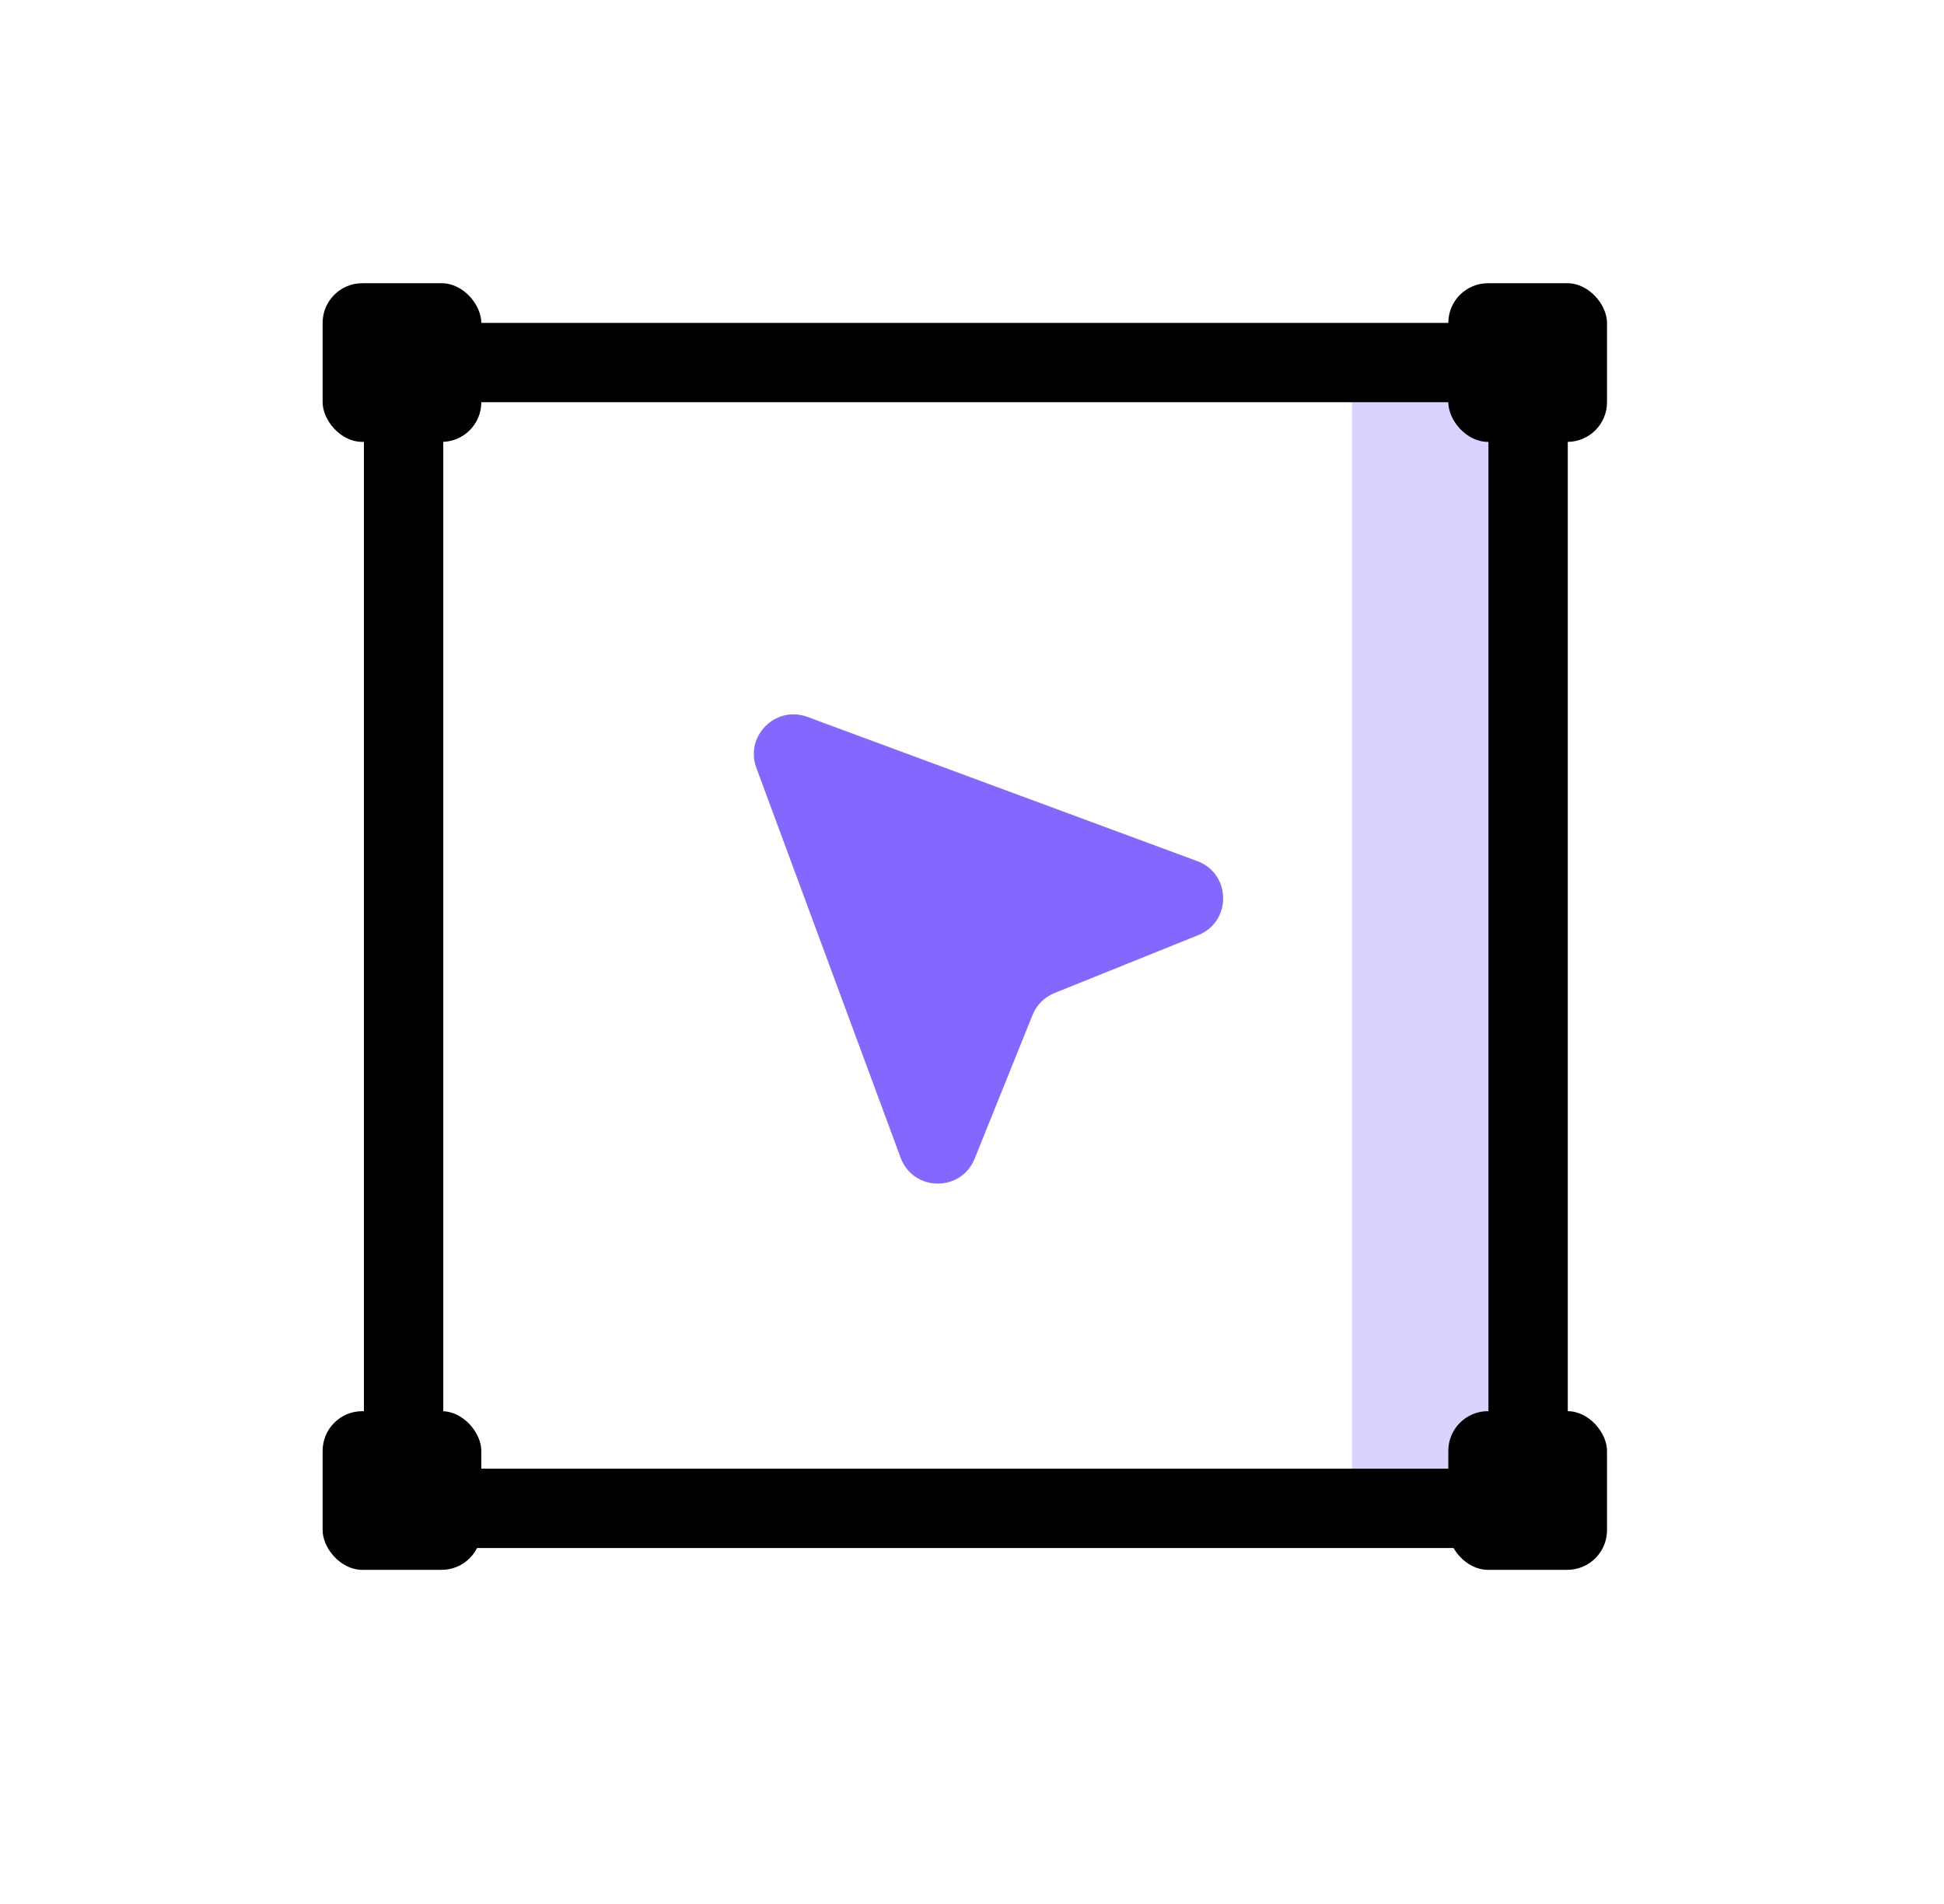
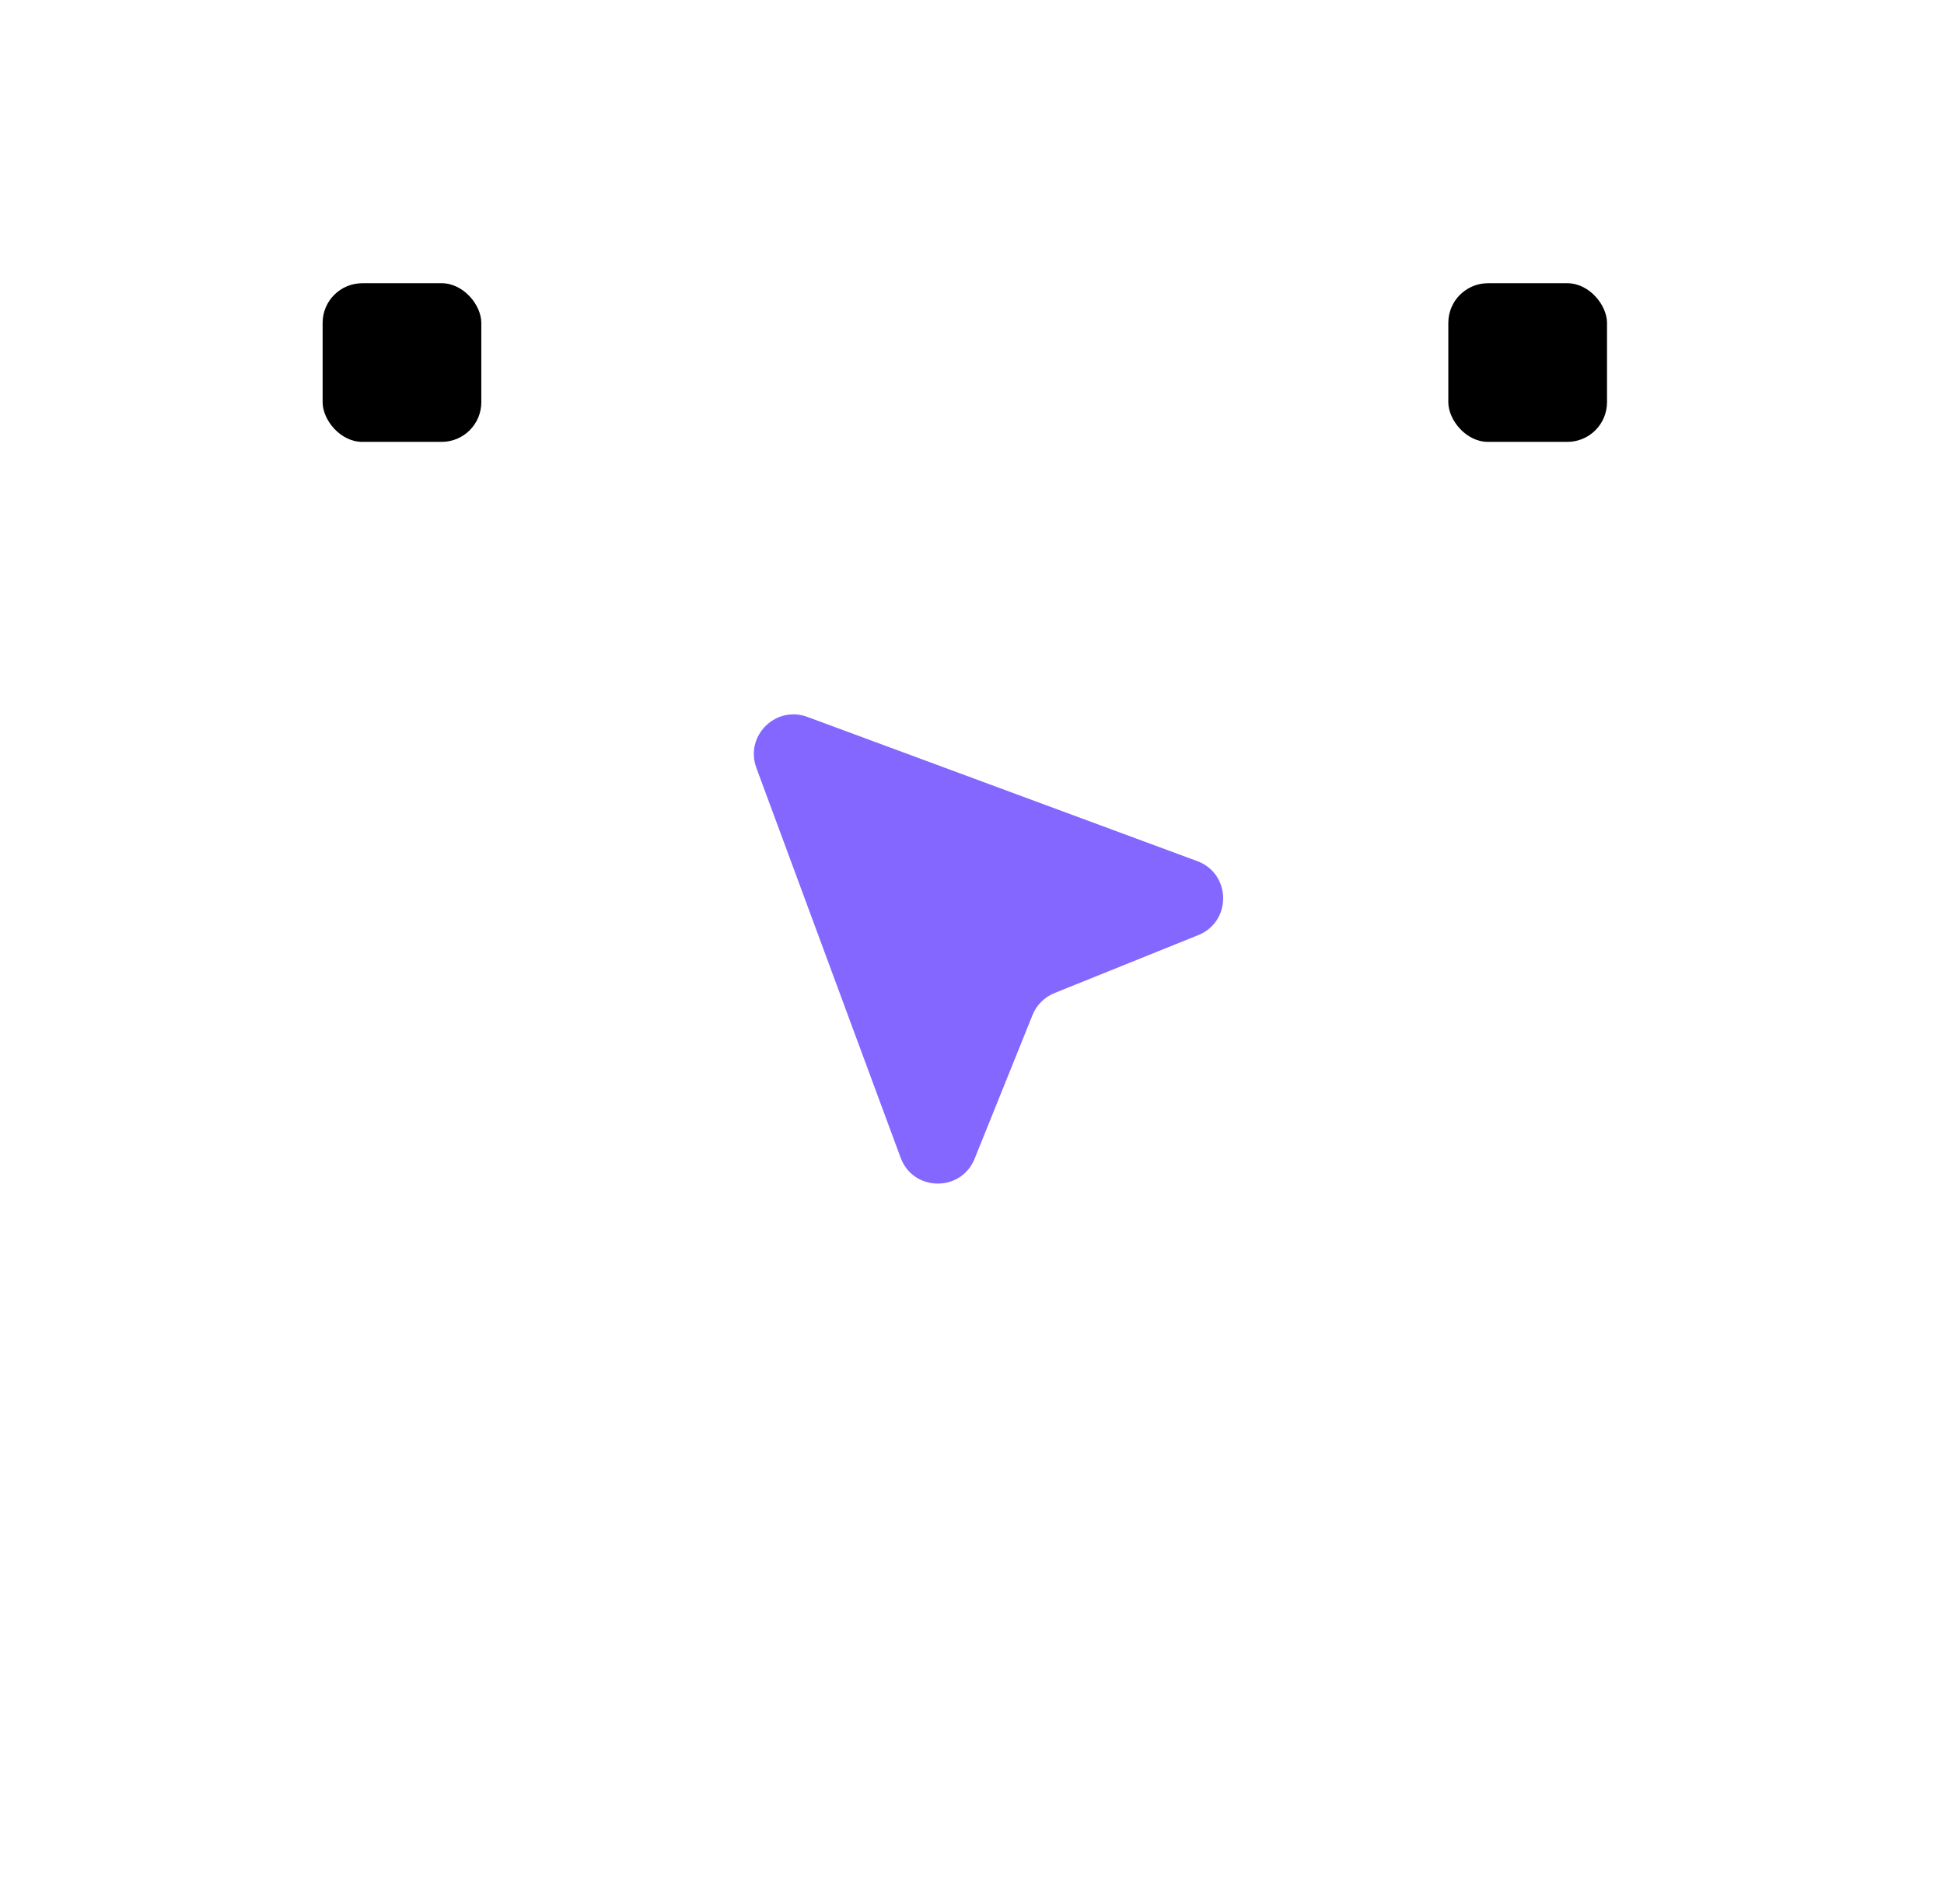
<svg xmlns="http://www.w3.org/2000/svg" width="49" height="48" viewBox="0 0 49 48" fill="none">
-   <rect opacity="0.3" width="4.439" height="27.996" transform="matrix(-1 0 0 1 38.518 10.029)" fill="#8367FF" />
-   <path d="M11.173 38.026H37.517C38.07 38.026 38.517 37.578 38.517 37.026V28.327V10.14C38.517 9.587 38.07 9.14 37.517 9.14H24.345H11.173C10.621 9.14 10.173 9.587 10.173 10.14V37.026C10.173 37.578 10.621 38.026 11.173 38.026Z" stroke="black" stroke-width="2" stroke-miterlimit="10" stroke-linecap="round" />
  <rect x="8.132" y="7.14" width="4" height="4" rx="1" fill="black" />
-   <rect x="8.132" y="35.576" width="4" height="4" rx="1" fill="black" />
  <rect x="36.506" y="7.14" width="4" height="4" rx="1" fill="black" />
-   <rect x="36.506" y="35.576" width="4" height="4" rx="1" fill="black" />
  <path d="M20.35 18.073C19.549 17.777 18.768 18.557 19.065 19.358L22.701 29.186C23.018 30.043 24.224 30.06 24.566 29.212L26.026 25.588C26.128 25.336 26.328 25.136 26.58 25.035L30.204 23.574C31.052 23.233 31.035 22.026 30.177 21.709L20.35 18.073Z" fill="#8367FF" />
</svg>